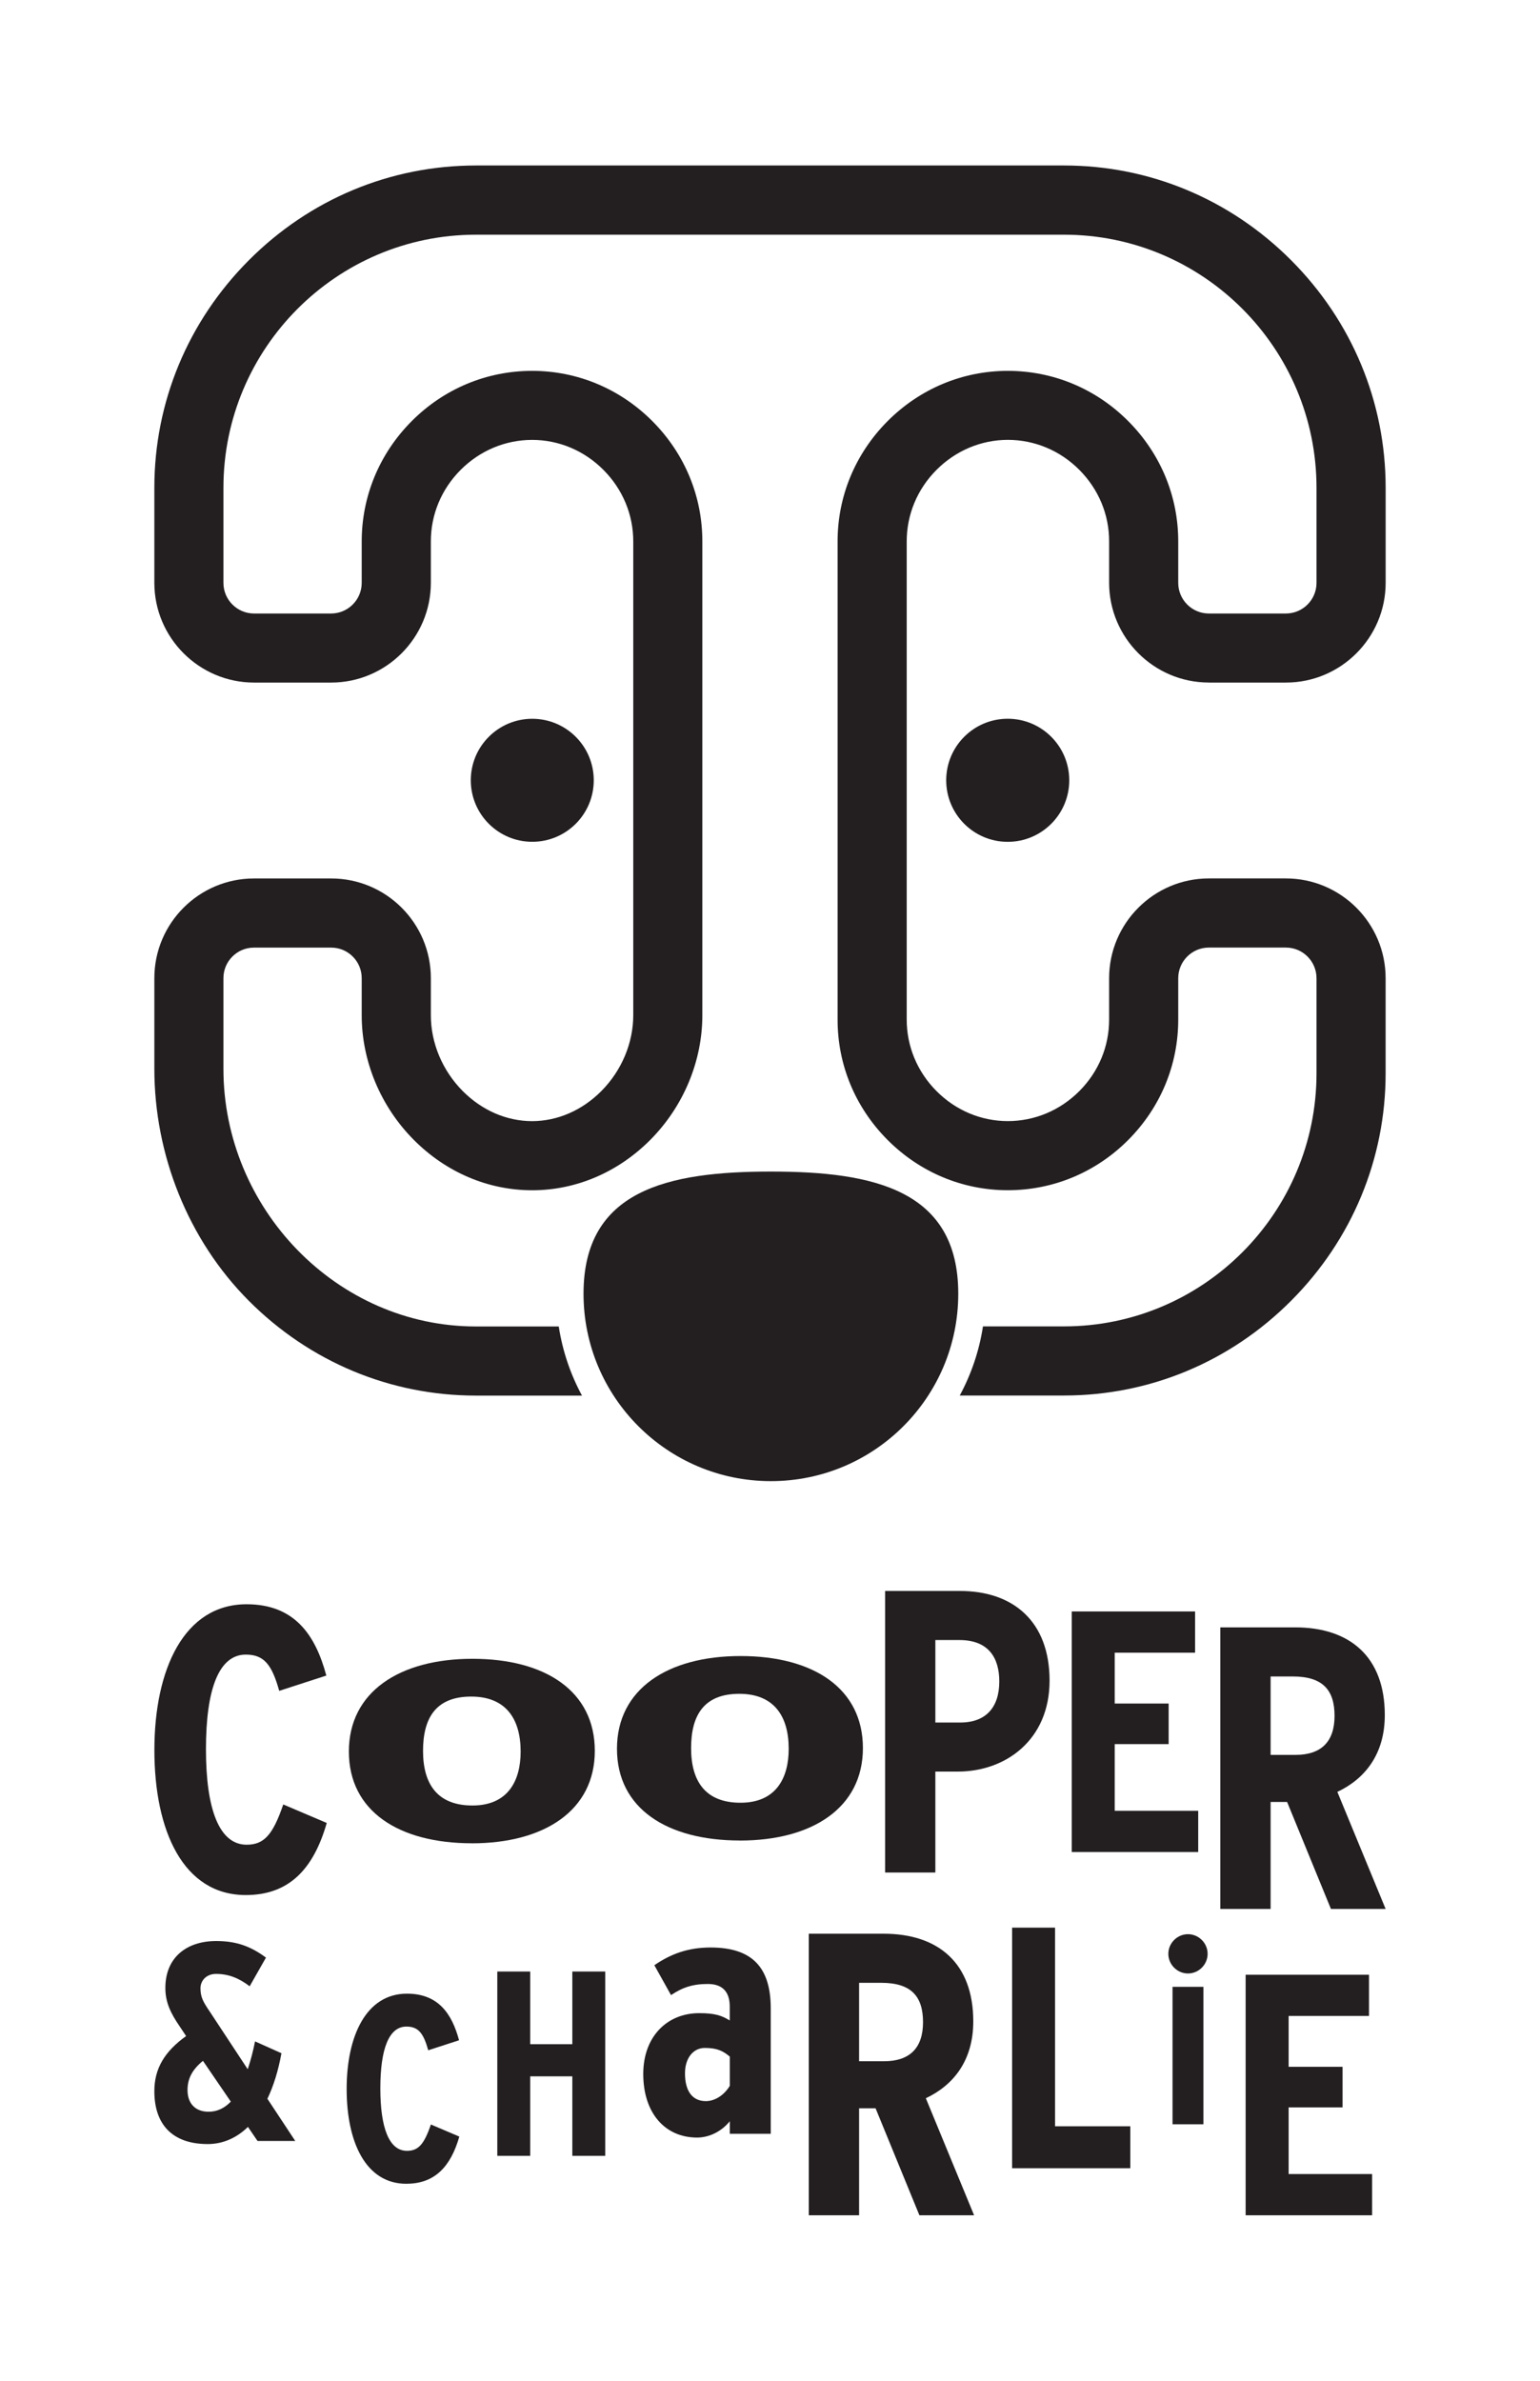
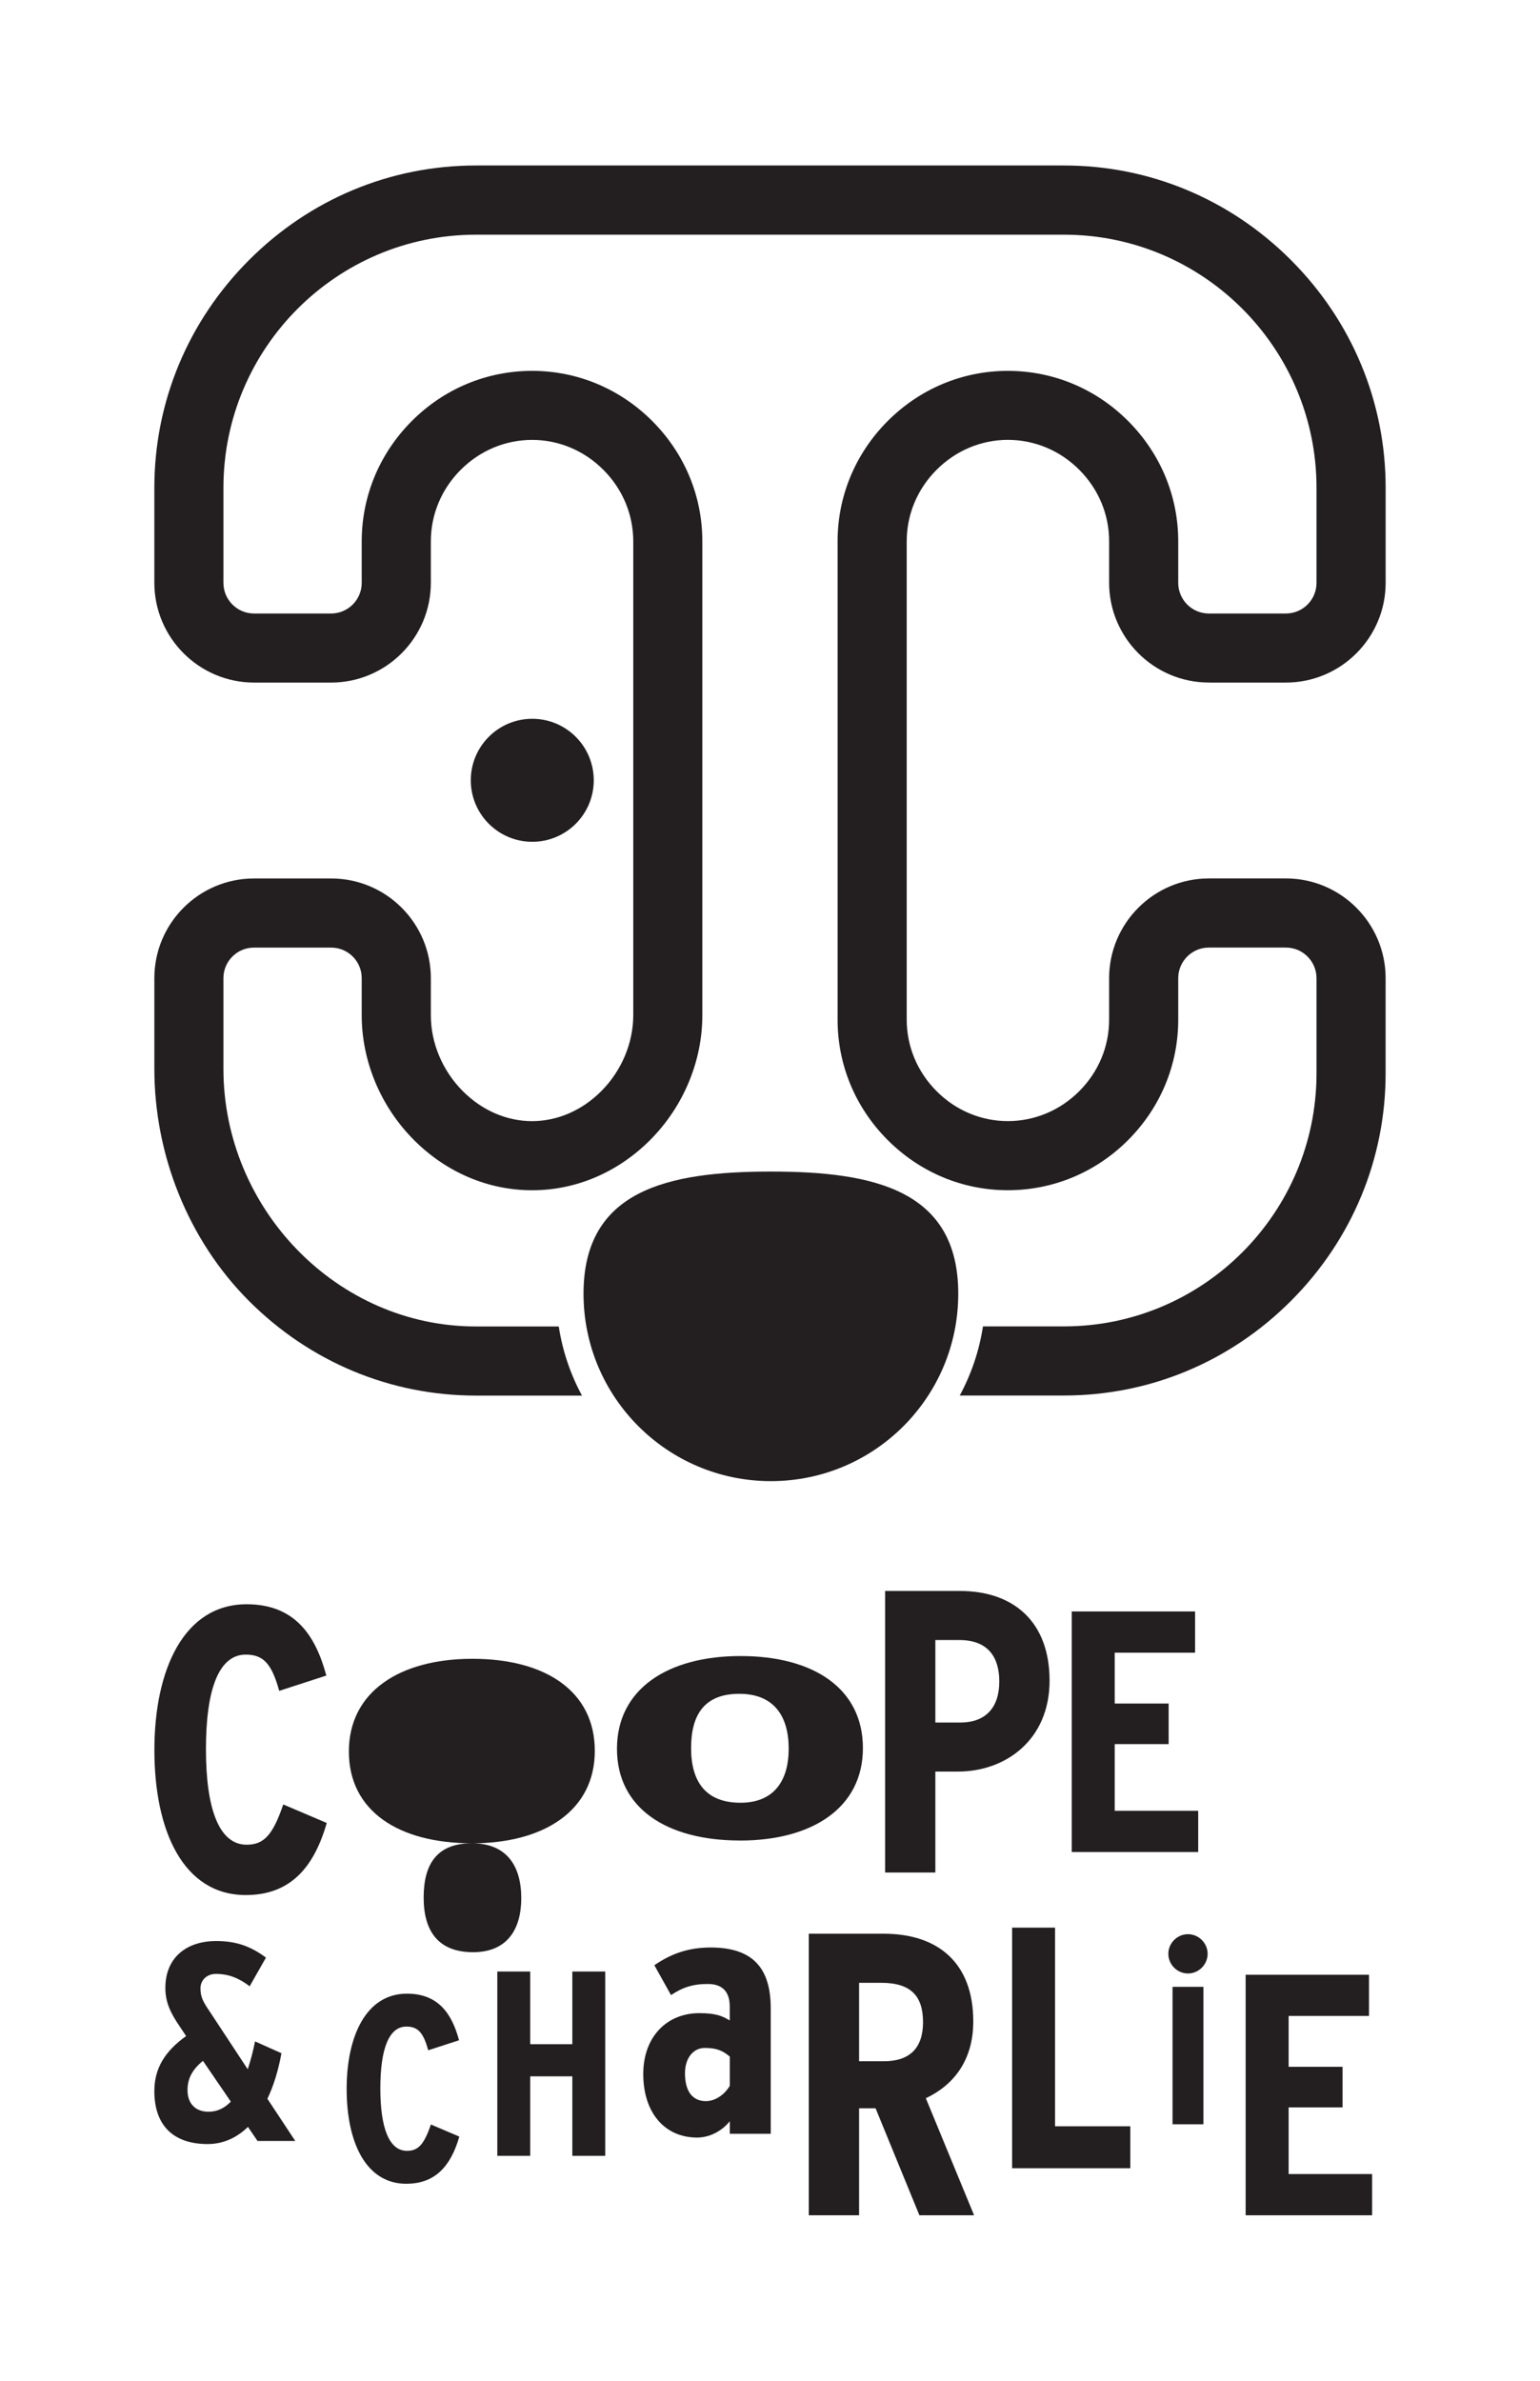
<svg xmlns="http://www.w3.org/2000/svg" viewBox="0 0 396 612" id="Layer_1">
  <defs>
    <style>.cls-1{fill:#231f20;stroke-width:0px;}</style>
  </defs>
-   <circle r="15.82" cy="200.58" cx="259.13" class="cls-1" />
  <path d="m246.41,332.56c0,26.61-21.57,48.18-48.18,48.18s-48.18-21.57-48.18-48.18,21.57-31.4,48.18-31.4,48.18,4.8,48.18,31.4Z" class="cls-1" />
  <path d="m310.86,175.46h19.8c14.14,0,25.65-11.51,25.65-25.65v-24.42c0-22.01-8.63-42.78-24.29-58.48-15.67-15.71-36.41-24.37-58.4-24.37H122.38c-21.99,0-42.73,8.65-58.4,24.37-15.66,15.7-24.29,36.47-24.29,58.48v24.42c0,14.14,11.51,25.65,25.65,25.65h19.8c14.14,0,25.65-11.51,25.65-25.65v-10.58c-.02-6.92,2.7-13.47,7.66-18.44,4.96-4.97,11.49-7.71,18.41-7.71,6.88.01,13.39,2.76,18.33,7.73,4.95,4.98,7.67,11.53,7.65,18.46v121.59c.02,7.19-2.97,14.34-8.22,19.62-4.94,4.96-11.25,7.7-17.76,7.72-6.56,0-12.89-2.74-17.84-7.7-5.25-5.27-8.26-12.41-8.23-19.6v-9.46c0-14.13-11.49-25.62-25.62-25.62h-19.86c-14.13,0-25.62,11.49-25.62,25.62v23.31c0,22.01,8.63,43.93,24.29,59.63,15.67,15.71,36.41,24.37,58.4,24.37h27.27c-2.94-5.44-5-11.43-5.97-17.77h-21.31c-35.8,0-64.92-30.34-64.92-66.23v-23.31c0-4.33,3.52-7.85,7.85-7.85h19.86c4.33,0,7.85,3.52,7.85,7.85v9.41c-.04,11.86,4.85,23.6,13.42,32.19,8.31,8.34,19.1,12.93,30.45,12.93,11.27-.02,22.04-4.62,30.33-12.95,8.55-8.59,13.43-20.31,13.39-32.16v-121.57c.04-11.64-4.51-22.65-12.82-31-8.3-8.34-19.27-12.94-30.9-12.96-11.72,0-22.71,4.59-31.02,12.93-8.32,8.35-12.88,19.37-12.85,31.04v10.53c0,4.35-3.54,7.88-7.88,7.88h-19.8c-4.35,0-7.88-3.54-7.88-7.88v-24.42c0-35.89,29.12-65.08,64.92-65.08h151.24c35.8,0,64.92,29.2,64.92,65.08v24.42c0,4.35-3.54,7.88-7.88,7.88h-19.8c-4.35,0-7.88-3.54-7.88-7.88v-10.53c.04-11.67-4.53-22.69-12.85-31.04-8.31-8.34-19.3-12.93-31.02-12.93-11.63.02-22.6,4.62-30.9,12.96-8.3,8.35-12.86,19.36-12.82,31v122.71c-.04,11.64,4.51,22.65,12.82,31,8.3,8.34,19.27,12.94,30.9,12.96,11.72,0,22.71-4.59,31.02-12.93,8.32-8.35,12.88-19.37,12.85-31.04v-10.53c0-4.35,3.54-7.88,7.88-7.88h19.8c4.35,0,7.88,3.54,7.88,7.88v24.42c0,35.89-29.12,65.08-64.92,65.08h-20.85c-.97,6.34-3.03,12.33-5.97,17.77h26.82c21.99,0,42.73-8.65,58.4-24.37,15.66-15.7,24.29-36.47,24.29-58.48v-24.42c0-14.14-11.51-25.65-25.65-25.65h-19.8c-14.14,0-25.65,11.51-25.65,25.65v10.58c.02,6.92-2.7,13.47-7.66,18.44-4.96,4.97-11.49,7.71-18.41,7.71-6.88-.01-13.39-2.76-18.33-7.73-4.95-4.98-7.67-11.53-7.65-18.46v-122.74c-.02-6.92,2.69-13.48,7.65-18.46,4.95-4.97,11.46-7.71,18.33-7.73,6.92,0,13.46,2.74,18.41,7.71,4.96,4.98,7.69,11.53,7.66,18.44v10.58c0,14.14,11.51,25.65,25.65,25.65Z" class="cls-1" />
  <circle r="15.81" cy="200.58" cx="136.87" class="cls-1" />
  <path d="m63.2,487.14c-16.05,0-23.5-16.46-23.5-37.27s7.66-37.48,23.71-37.48c12.32,0,17.7,7.87,20.5,18.33l-12.11,3.93c-1.86-6.63-3.83-9.32-8.59-9.32-6.94,0-10.25,8.9-10.25,24.33s3.42,24.54,10.46,24.54c4.45,0,6.73-2.48,9.42-10.35l11.18,4.76c-3.42,11.91-9.73,18.53-20.81,18.53Z" class="cls-1" />
-   <path d="m121.33,473.83c-18.75,0-31.62-8.24-31.62-23.58s13.03-23.84,31.78-23.84,31.46,8.32,31.46,23.67-13.03,23.76-31.62,23.76Zm-.16-37.71c-9.06,0-12.39,5.46-12.39,13.96s3.66,14.04,12.71,14.04,12.39-6.24,12.39-13.87c0-8.41-3.81-14.13-12.71-14.13Z" class="cls-1" />
+   <path d="m121.33,473.83c-18.75,0-31.62-8.24-31.62-23.58s13.03-23.84,31.78-23.84,31.46,8.32,31.46,23.67-13.03,23.76-31.62,23.76Zc-9.06,0-12.39,5.46-12.39,13.96s3.66,14.04,12.71,14.04,12.39-6.24,12.39-13.87c0-8.41-3.81-14.13-12.71-14.13Z" class="cls-1" />
  <path d="m190.27,473.12c-18.75,0-31.62-8.24-31.62-23.58s13.03-23.84,31.78-23.84,31.46,8.32,31.46,23.67-13.03,23.76-31.62,23.76Zm-.16-37.71c-9.06,0-12.4,5.46-12.4,13.96s3.66,14.04,12.71,14.04,12.39-6.24,12.39-13.87c0-8.41-3.81-14.13-12.71-14.13Z" class="cls-1" />
  <path d="m246.31,455.4h-5.79v25.95h-12.92v-72.38h19.23c13.75,0,23.06,7.86,23.06,23.06s-11.27,23.37-23.57,23.37Zm.41-33.81h-6.2v21.2h6.41c6.62,0,10.03-3.93,10.03-10.55,0-6-2.69-10.65-10.24-10.65Z" class="cls-1" />
-   <path d="m342.24,490.71l-11.27-27.5h-4.24v27.5h-12.93v-72.38h19.23c14.06,0,23.06,7.55,23.06,22.54,0,10.13-5.17,16.44-12.2,19.75l12.41,30.09h-14.06Zm-9.82-59.76h-5.69v20.16h6.41c6.62,0,10.03-3.41,10.03-10.03s-3-10.13-10.75-10.13Z" class="cls-1" />
  <path d="m66.22,550.35l-2.46-3.61c-2.89,2.82-6.43,4.41-10.34,4.41-9.18,0-13.73-5.13-13.73-13.59,0-5.78,2.6-10.19,8.17-14.17l-1.73-2.6c-2.17-3.18-3.61-6-3.61-9.76,0-7.81,5.42-12.07,13.08-12.07,5.2,0,8.89,1.37,12.79,4.26l-4.19,7.37c-2.75-2.1-5.42-3.18-8.67-3.18-2.39,0-3.98,1.66-3.98,3.69,0,2.31.72,3.54,2.39,6l9.76,14.82c.72-2.17,1.37-4.55,1.88-7.16l6.79,3.04c-.79,4.41-2.02,8.38-3.61,11.71l7.16,10.84h-9.69Zm-14.02-20.6c-3.04,2.46-3.98,4.91-3.98,7.52,0,3.4,1.95,5.57,5.42,5.57,2.24,0,4.12-.94,5.71-2.6l-7.16-10.48Z" class="cls-1" />
  <path d="m275.59,476.08v-61.84h31.72v10.6h-20.67v13.07h13.87v10.43h-13.87v17.14h21.47v10.6h-32.51Z" class="cls-1" />
  <path d="m104.5,561.36c-10.49,0-15.36-10.76-15.36-24.37s5.01-24.5,15.5-24.5c8.05,0,11.57,5.14,13.4,11.98l-7.92,2.57c-1.22-4.33-2.5-6.09-5.62-6.09-4.53,0-6.7,5.82-6.7,15.9s2.23,16.04,6.84,16.04c2.91,0,4.4-1.62,6.16-6.77l7.31,3.11c-2.23,7.78-6.36,12.12-13.6,12.12Z" class="cls-1" />
  <path d="m147.17,554.18v-20.44h-10.83v20.44h-8.46v-47.38h8.46v18.68h10.83v-18.68h8.46v47.38h-8.46Z" class="cls-1" />
  <path d="m187.66,548.5v-3.22c-2.14,2.68-5.36,4.2-8.4,4.2-8.22,0-13.85-6.25-13.85-16.35,0-9.56,6.08-15.63,14.38-15.63,4.11,0,5.81.63,7.86,1.88v-3.57c0-3.31-1.43-5.81-5.63-5.81-3.93,0-6.52.89-9.47,2.86l-4.29-7.68c4.29-2.95,8.76-4.56,14.47-4.56,10.9,0,15.46,5.36,15.46,15.64v32.25h-10.54Zm0-19.83c-1.7-1.43-3.22-2.23-6.43-2.23-2.95,0-5.09,2.59-5.09,6.52,0,4.56,1.88,7.15,5.36,7.15,2.5,0,4.82-1.7,6.16-3.93v-7.5Z" class="cls-1" />
  <path d="m236.42,569.46l-11.27-27.5h-4.24v27.5h-12.93v-72.38h19.23c14.06,0,23.06,7.55,23.06,22.54,0,10.13-5.17,16.44-12.2,19.75l12.41,30.09h-14.06Zm-9.82-59.76h-5.69v20.16h6.41c6.62,0,10.03-3.41,10.03-10.03s-3-10.13-10.75-10.13Z" class="cls-1" />
  <path d="m260.26,557.36v-61.84h11.04v51.06h19.35v10.78h-30.39Z" class="cls-1" />
  <path d="m305.48,507.3c-2.76,0-5.05-2.29-5.05-5.05s2.29-5.05,5.05-5.05,5.05,2.29,5.05,5.05-2.29,5.05-5.05,5.05Zm-3.97,38.77v-35.34h7.94v35.34h-7.94Z" class="cls-1" />
  <path d="m320.31,569.46v-61.84h31.72v10.6h-20.67v13.07h13.87v10.43h-13.87v17.14h21.47v10.6h-32.51Z" class="cls-1" />
</svg>